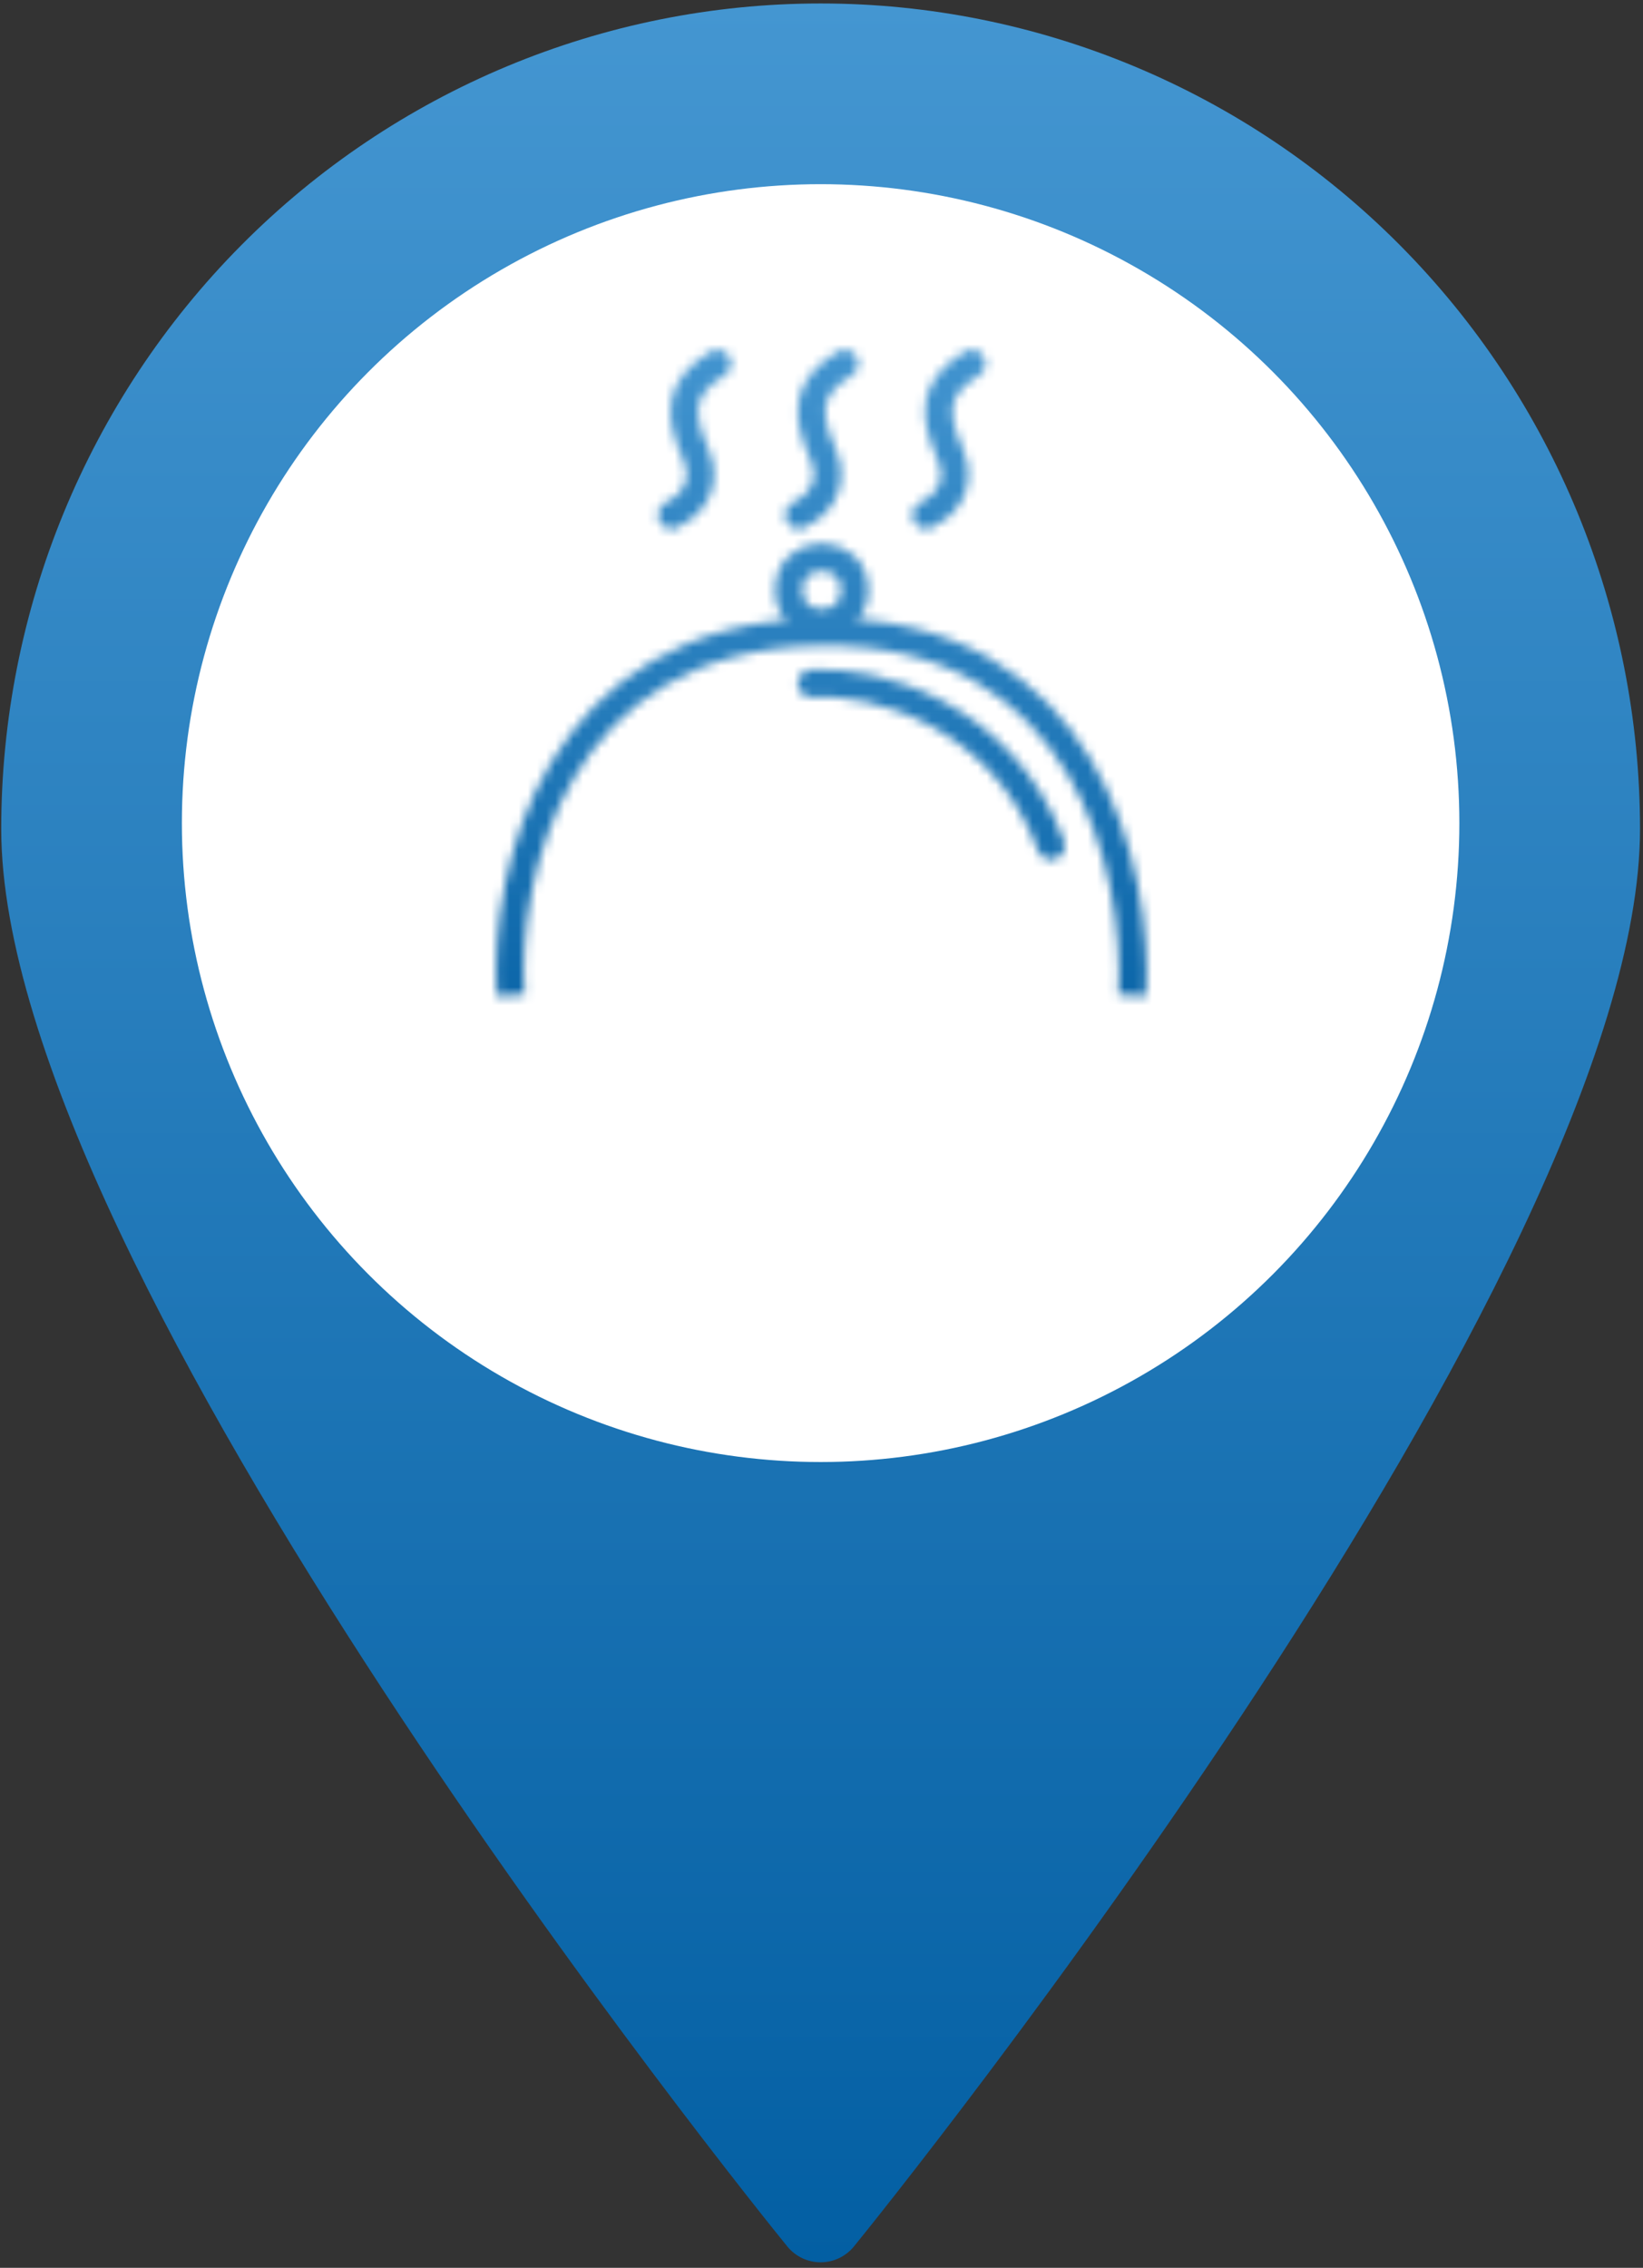
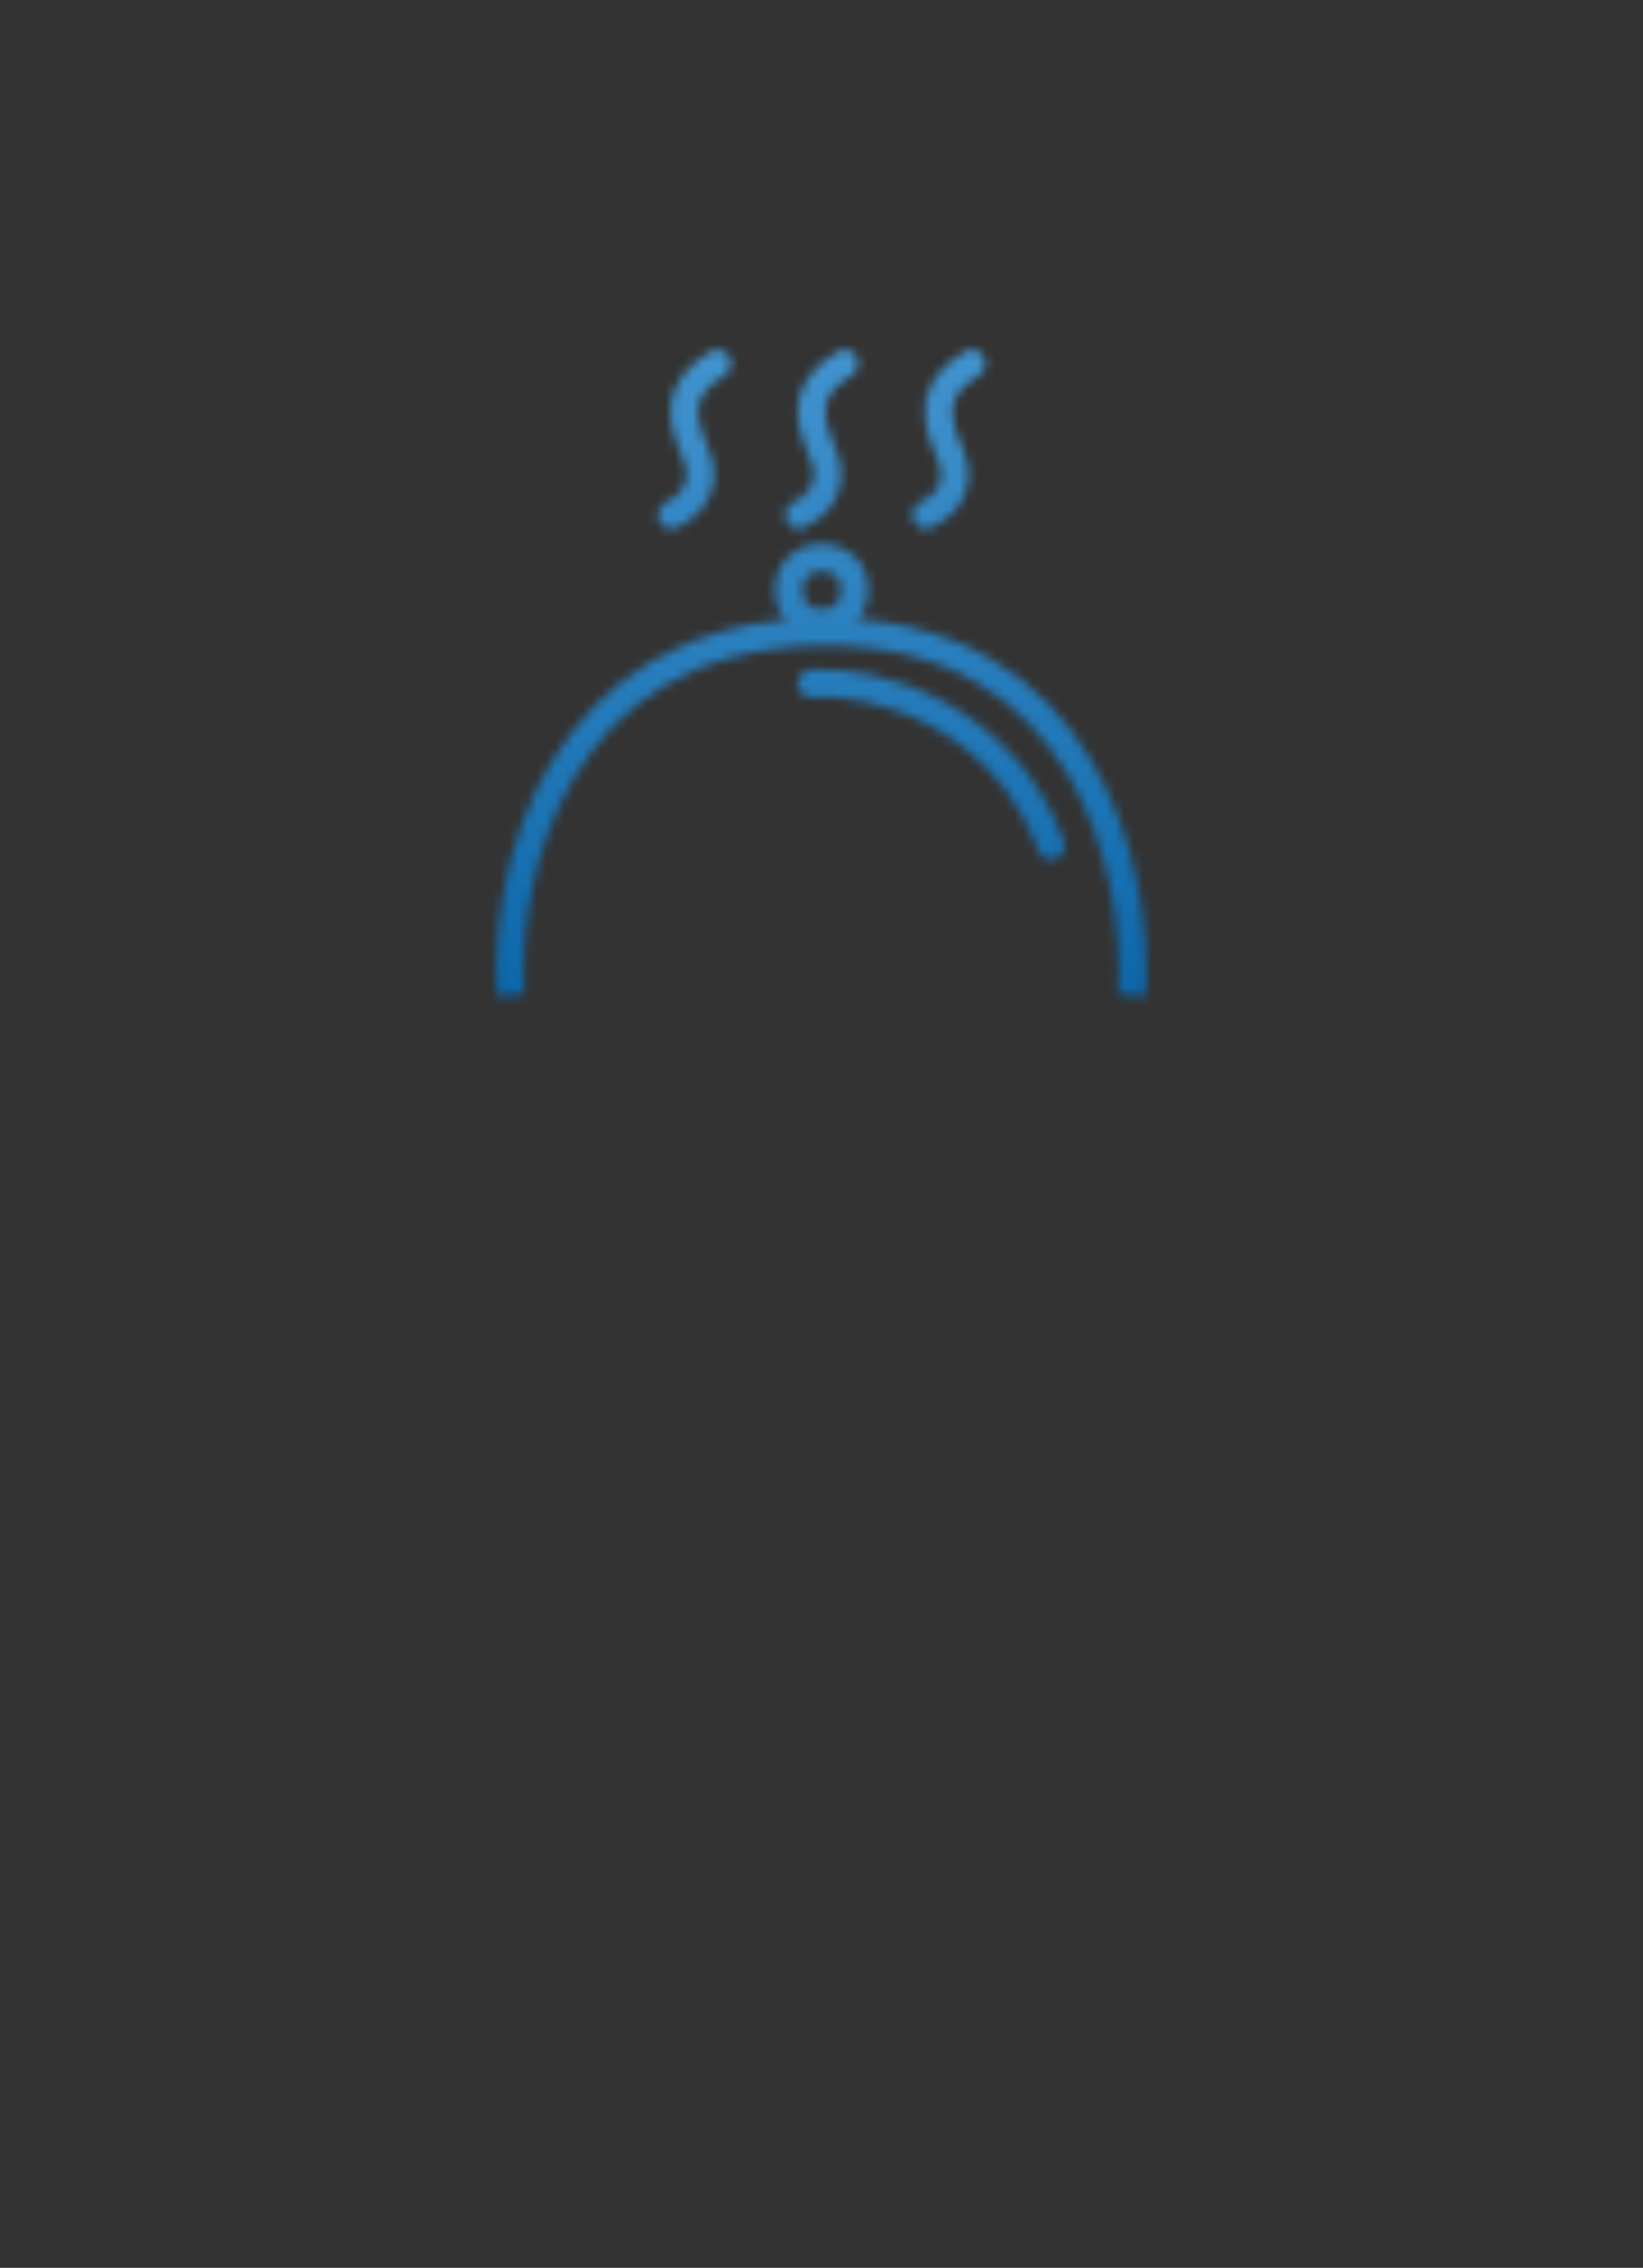
<svg xmlns="http://www.w3.org/2000/svg" width="179" height="247" viewBox="0 0 179 247" fill="none">
  <rect x="0" y="0" width="179" height="247" fill="#333333" stroke="none" />
-   <path d="M26.281 26.712C43.019 9.851 65.725 0.378 89.403 0.378H89.406C113.081 0.378 135.787 9.85 152.527 26.712C169.27 43.57 178.675 66.437 178.675 90.283C178.675 138.452 96.546 240.382 93.023 244.687C92.129 245.773 90.803 246.4 89.404 246.4C88.005 246.4 86.68 245.773 85.786 244.687C82.263 240.382 0.134 138.454 0.134 90.283C0.134 66.44 9.539 43.572 26.281 26.712Z" fill="url(#paint0_linear_220_106)" />
-   <circle cx="89.404" cy="89.649" r="69.589" fill="white" />
  <mask id="mask0_220_106" style="mask-type:alpha" maskUnits="userSpaceOnUse" x="50" y="38" width="78" height="79">
    <mask id="path-3-inside-1_220_106" fill="white">
      <rect x="50.945" y="107.723" width="76.918" height="8.391" rx="2.941" />
    </mask>
-     <rect x="50.945" y="107.723" width="76.918" height="8.391" rx="2.941" stroke="#CC2129" stroke-width="6" mask="url(#path-3-inside-1_220_106)" />
    <path d="M55.649 108.4C54.792 95.365 60.339 69.201 89.38 68.827C118.42 68.453 124.122 95.053 123.343 108.4" stroke="#CC2129" stroke-width="3" />
    <circle cx="89.524" cy="64.274" r="3.582" stroke="#CC2129" stroke-width="3" />
    <path d="M88.412 74.445C95.44 73.951 109.241 77.854 114.503 92.11" stroke="#CC2129" stroke-width="3" stroke-linecap="round" />
    <path d="M73.187 56.097C74.733 55.41 77.426 53.134 75.828 49.526C73.831 45.016 73.895 42.246 78.147 39.605" stroke="#CC2129" stroke-width="3" stroke-linecap="round" />
    <path d="M87.044 56.097C88.591 55.41 91.284 53.134 89.686 49.526C87.688 45.016 87.752 42.246 92.005 39.605" stroke="#CC2129" stroke-width="3" stroke-linecap="round" />
    <path d="M100.902 56.097C102.448 55.41 105.141 53.134 103.543 49.526C101.546 45.016 101.61 42.246 105.862 39.605" stroke="#CC2129" stroke-width="3" stroke-linecap="round" />
  </mask>
  <g mask="url(#mask0_220_106)">
    <rect x="47.825" y="35.011" width="83.524" height="85.444" fill="url(#paint1_linear_220_106)" />
  </g>
  <defs>
    <linearGradient id="paint0_linear_220_106" x1="89.404" y1="0.378" x2="89.404" y2="246.4" gradientUnits="userSpaceOnUse">
      <stop stop-color="#4496D1" />
      <stop offset="1" stop-color="#035FA3" />
    </linearGradient>
    <linearGradient id="paint1_linear_220_106" x1="89.587" y1="35.011" x2="89.587" y2="120.454" gradientUnits="userSpaceOnUse">
      <stop stop-color="#4496D1" />
      <stop offset="1" stop-color="#035FA3" />
    </linearGradient>
  </defs>
</svg>